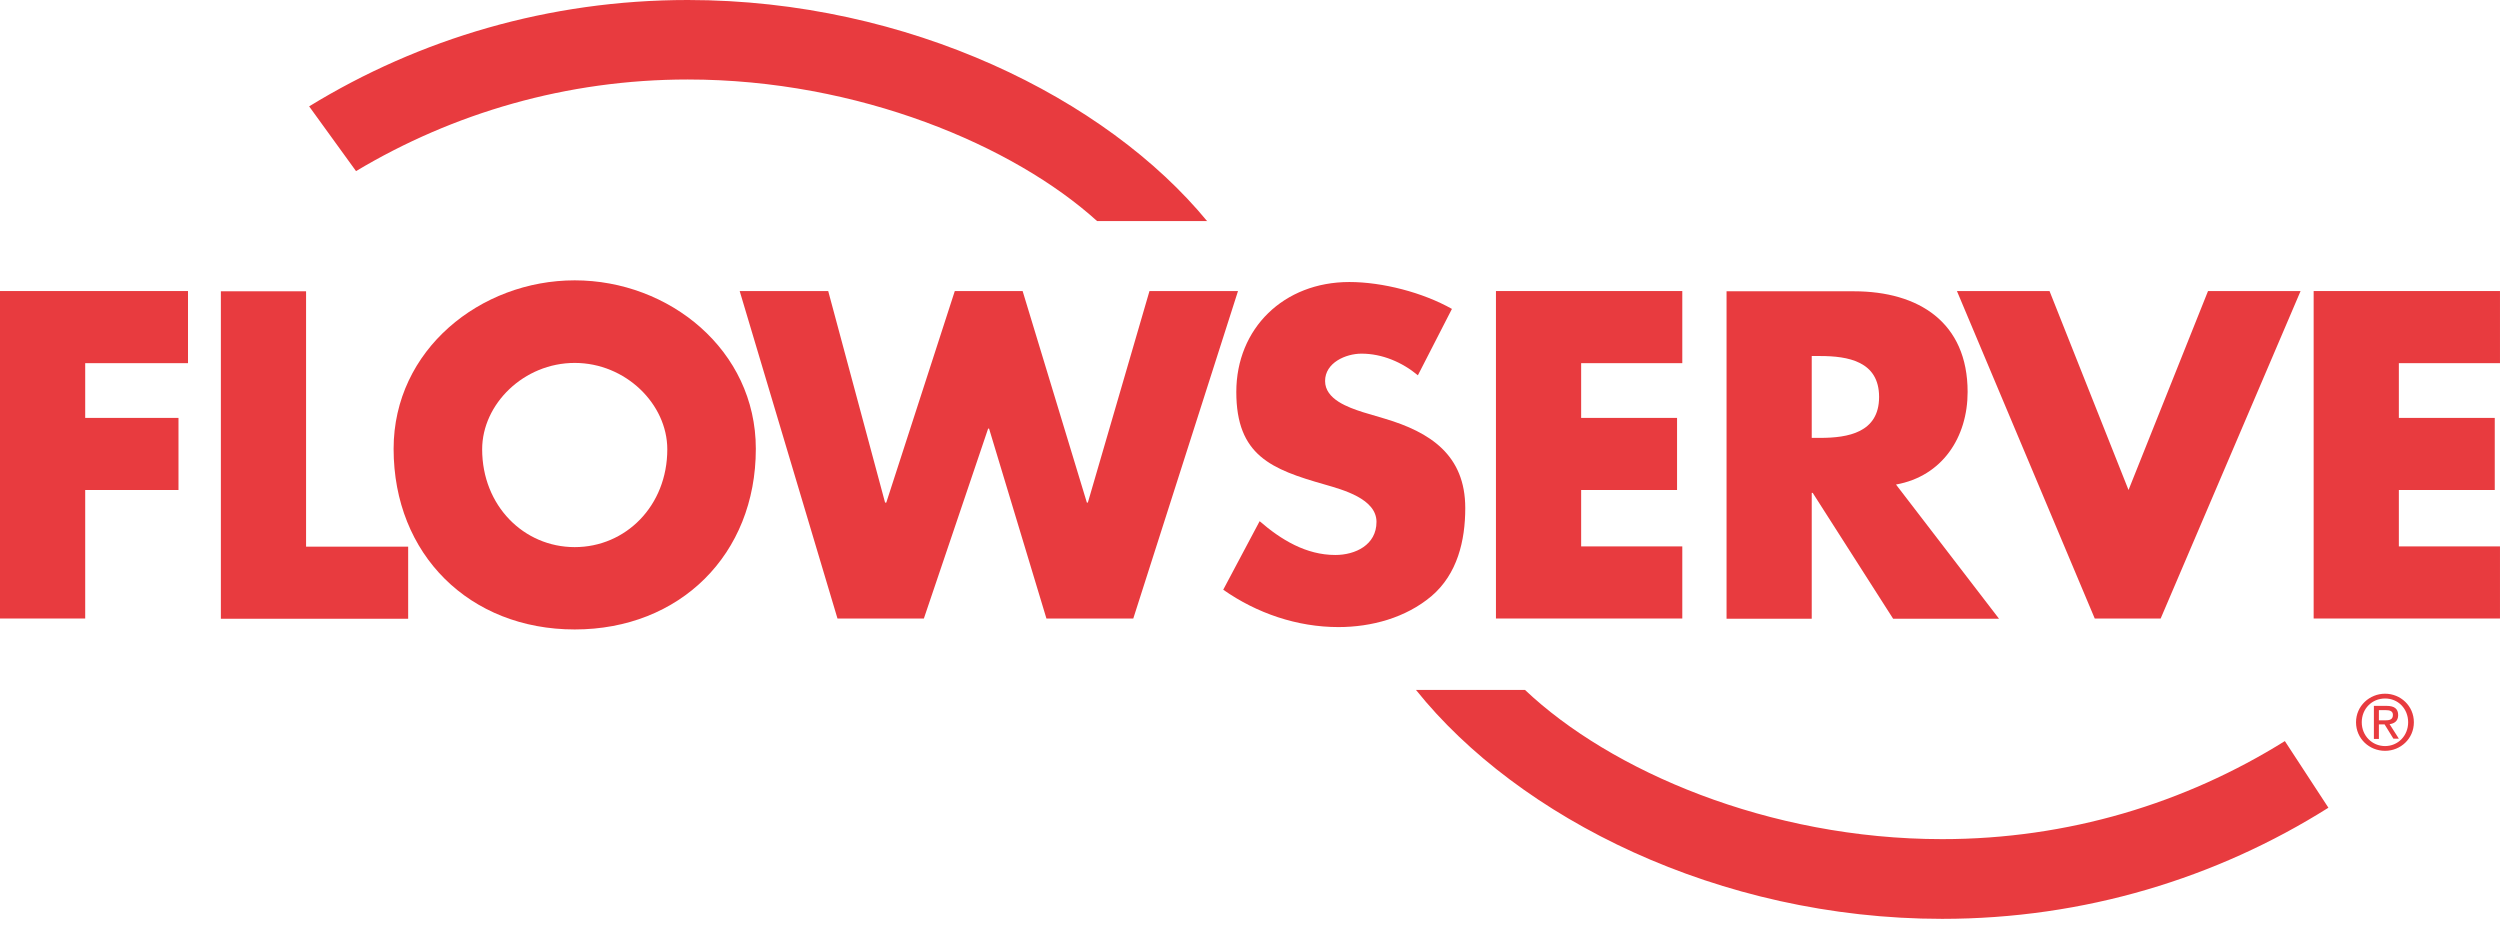
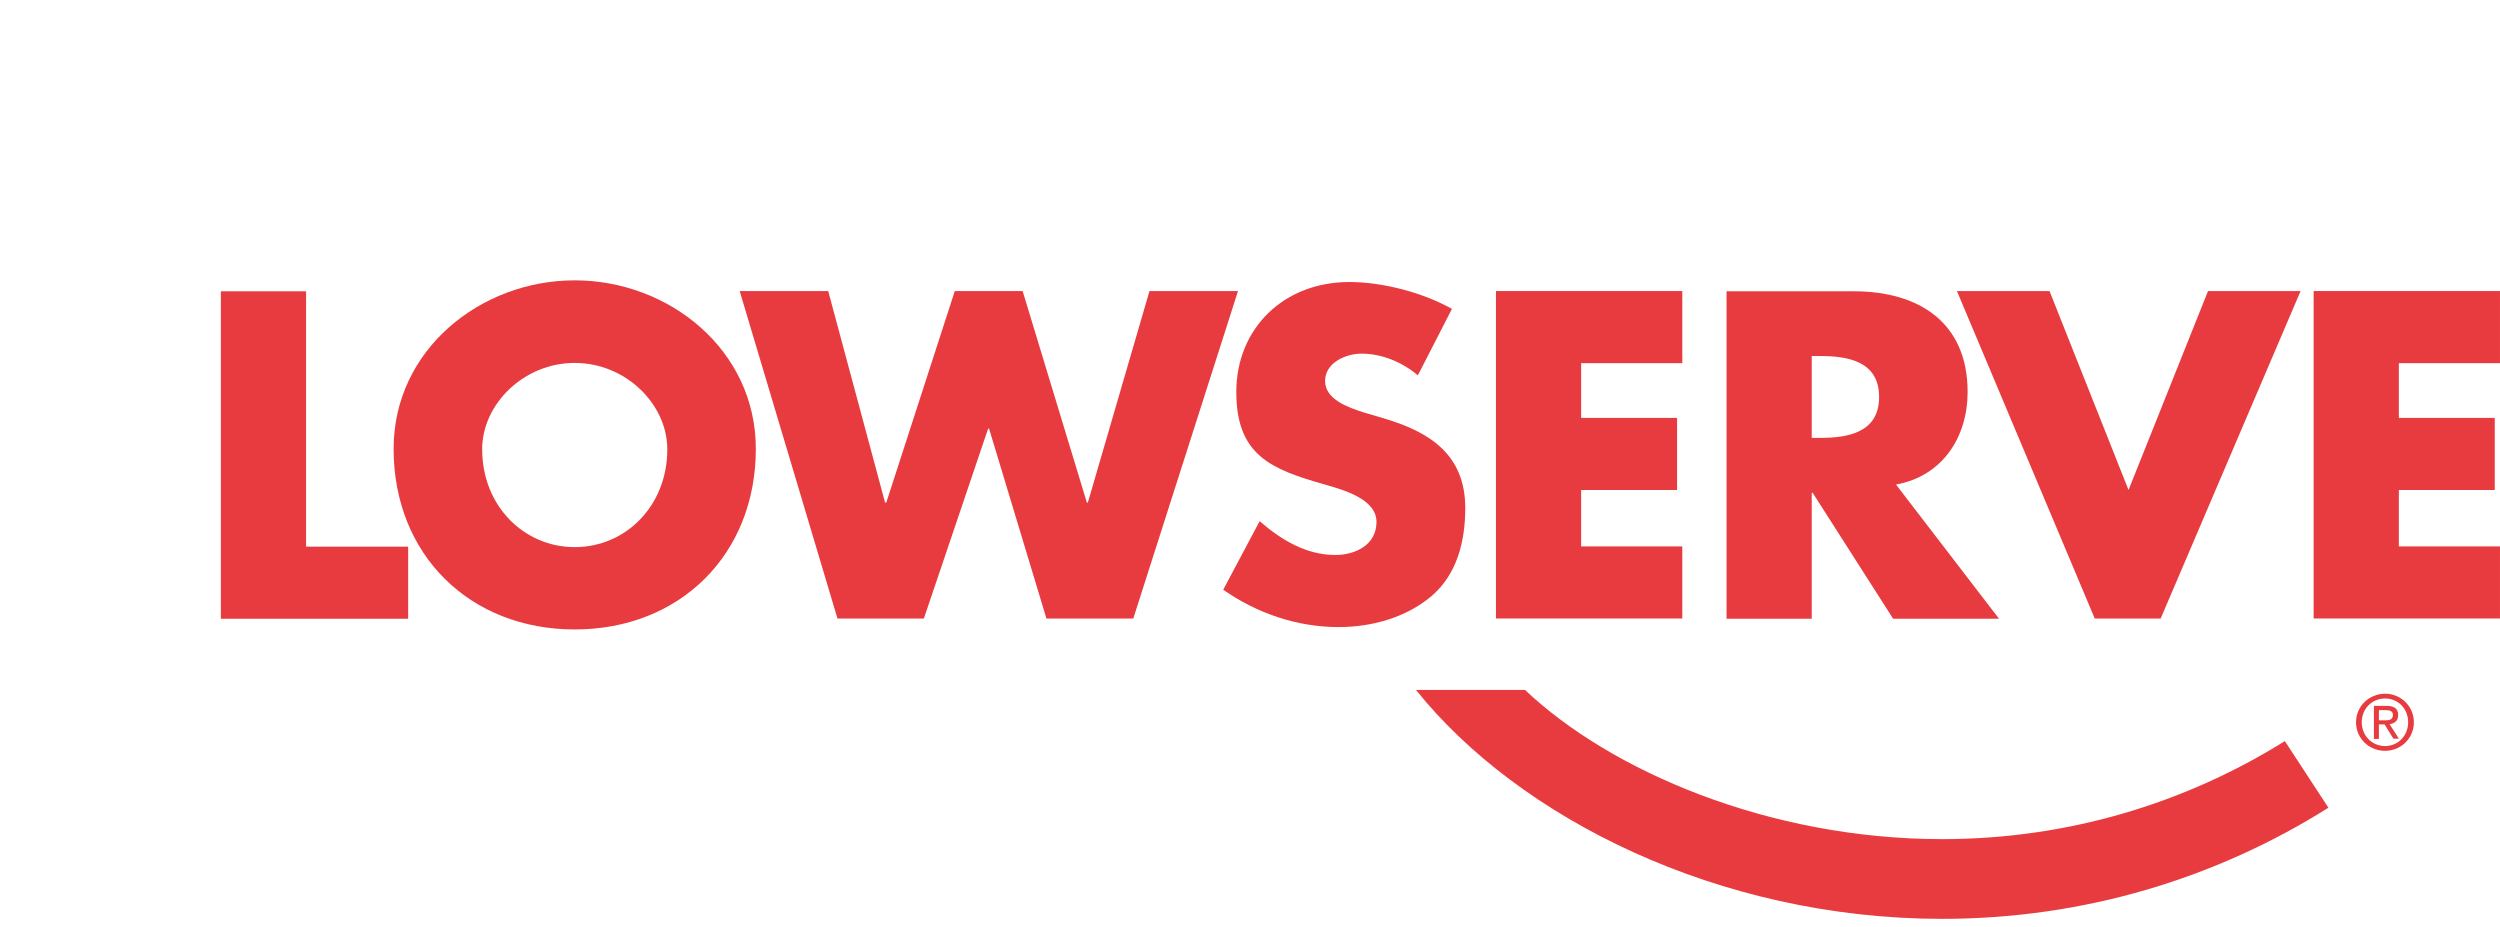
<svg xmlns="http://www.w3.org/2000/svg" width="124" height="46" viewBox="0 0 124 46" fill="none">
-   <path d="M59.882 10.978C54.877 4.887 45.068 0 34.114 0C27.232 0 20.799 1.924 15.334 5.276L17.659 8.487C22.475 5.607 28.106 3.943 34.114 3.943C42.578 3.943 50.285 7.224 54.417 10.966H59.882" fill="#E83B3F" />
  <path d="M75.639 34.22C79.864 38.221 87.702 41.621 96.331 41.621C102.575 41.621 108.395 39.838 113.329 36.758L115.489 40.063C109.941 43.556 103.378 45.575 96.331 45.575C85.235 45.575 75.308 40.558 70.232 34.22H75.627" fill="#E83B3F" />
-   <path d="M4.226 18.013V20.728H8.853V24.304H4.226V30.678H0V14.436H9.325V18.013H4.214" fill="#E83B3F" />
  <path d="M15.181 27.114H20.245V30.69H10.955V14.448H15.181V27.114Z" fill="#E83B3F" />
  <path d="M37.489 22.262C37.489 27.515 33.712 31.221 28.506 31.221C23.301 31.221 19.523 27.515 19.523 22.262C19.523 17.352 23.832 13.905 28.506 13.905C33.181 13.905 37.489 17.352 37.489 22.262ZM23.915 22.286C23.915 25.083 25.98 27.137 28.506 27.137C31.032 27.137 33.098 25.095 33.098 22.286C33.098 20.043 31.032 18.001 28.506 18.001C25.98 18.001 23.915 20.043 23.915 22.286Z" fill="#E83B3F" />
  <path d="M43.911 24.93H43.959L47.358 14.436H50.722L53.909 24.93H53.957L57.014 14.436H61.405L56.211 30.678H51.903L49.058 21.259H49.011L45.824 30.678H41.539L36.688 14.436H41.079L43.9 24.93" fill="#E83B3F" />
  <path d="M70.328 18.615C69.548 17.966 68.557 17.541 67.53 17.541C66.751 17.541 65.724 17.989 65.724 18.898C65.724 19.807 66.869 20.208 67.601 20.444L68.675 20.763C70.941 21.436 72.677 22.569 72.677 25.201C72.677 26.819 72.287 28.471 71 29.569C69.725 30.643 68.026 31.103 66.385 31.103C64.343 31.103 62.336 30.419 60.672 29.25L62.478 25.851C63.54 26.771 64.78 27.527 66.231 27.527C67.223 27.527 68.274 27.031 68.274 25.886C68.274 24.741 66.609 24.293 65.712 24.033C63.056 23.277 61.321 22.593 61.321 19.441C61.321 16.29 63.67 13.988 66.928 13.988C68.569 13.988 70.575 14.507 72.016 15.322L70.339 18.591" fill="#E83B3F" />
  <path d="M78.425 18.013V20.728H83.182V24.304H78.425V27.102H83.442V30.678H74.199V14.436H83.442V18.013H78.425Z" fill="#E83B3F" />
  <path d="M99.152 30.69H93.9L89.91 24.446H89.862V30.69H85.637V14.448H91.952C95.162 14.448 97.594 15.983 97.594 19.441C97.594 21.684 96.343 23.62 94.041 24.033L99.152 30.69ZM89.862 21.719H90.276C91.657 21.719 93.203 21.459 93.203 19.689C93.203 17.918 91.657 17.659 90.276 17.659H89.862V21.707" fill="#E83B3F" />
  <path d="M105.575 24.304L109.518 14.436H114.109L107.169 30.678H103.899L97.064 14.436H101.656L105.575 24.304Z" fill="#E83B3F" />
  <path d="M118.983 18.013V20.728H123.74V24.304H118.983V27.102H123.999V30.678H114.757V14.436H123.999V18.013H118.983Z" fill="#E83B3F" />
  <path d="M117.143 35.825C117.143 35.152 117.65 34.645 118.299 34.645C118.949 34.645 119.444 35.152 119.444 35.825C119.444 36.498 118.937 37.005 118.299 37.005C117.662 37.005 117.143 36.498 117.143 35.825ZM118.299 37.241C119.067 37.241 119.728 36.639 119.728 35.825C119.728 35.011 119.067 34.408 118.299 34.408C117.532 34.408 116.859 35.011 116.859 35.825C116.859 36.639 117.52 37.241 118.299 37.241ZM117.993 35.931H118.276L118.713 36.639H118.984L118.524 35.919C118.76 35.884 118.949 35.766 118.949 35.471C118.949 35.152 118.76 35.011 118.37 35.011H117.745V36.651H117.993V35.943V35.931ZM117.993 35.73V35.223H118.335C118.512 35.223 118.689 35.258 118.689 35.459C118.689 35.707 118.5 35.73 118.288 35.73H117.993Z" fill="#E83B3F" />
</svg>